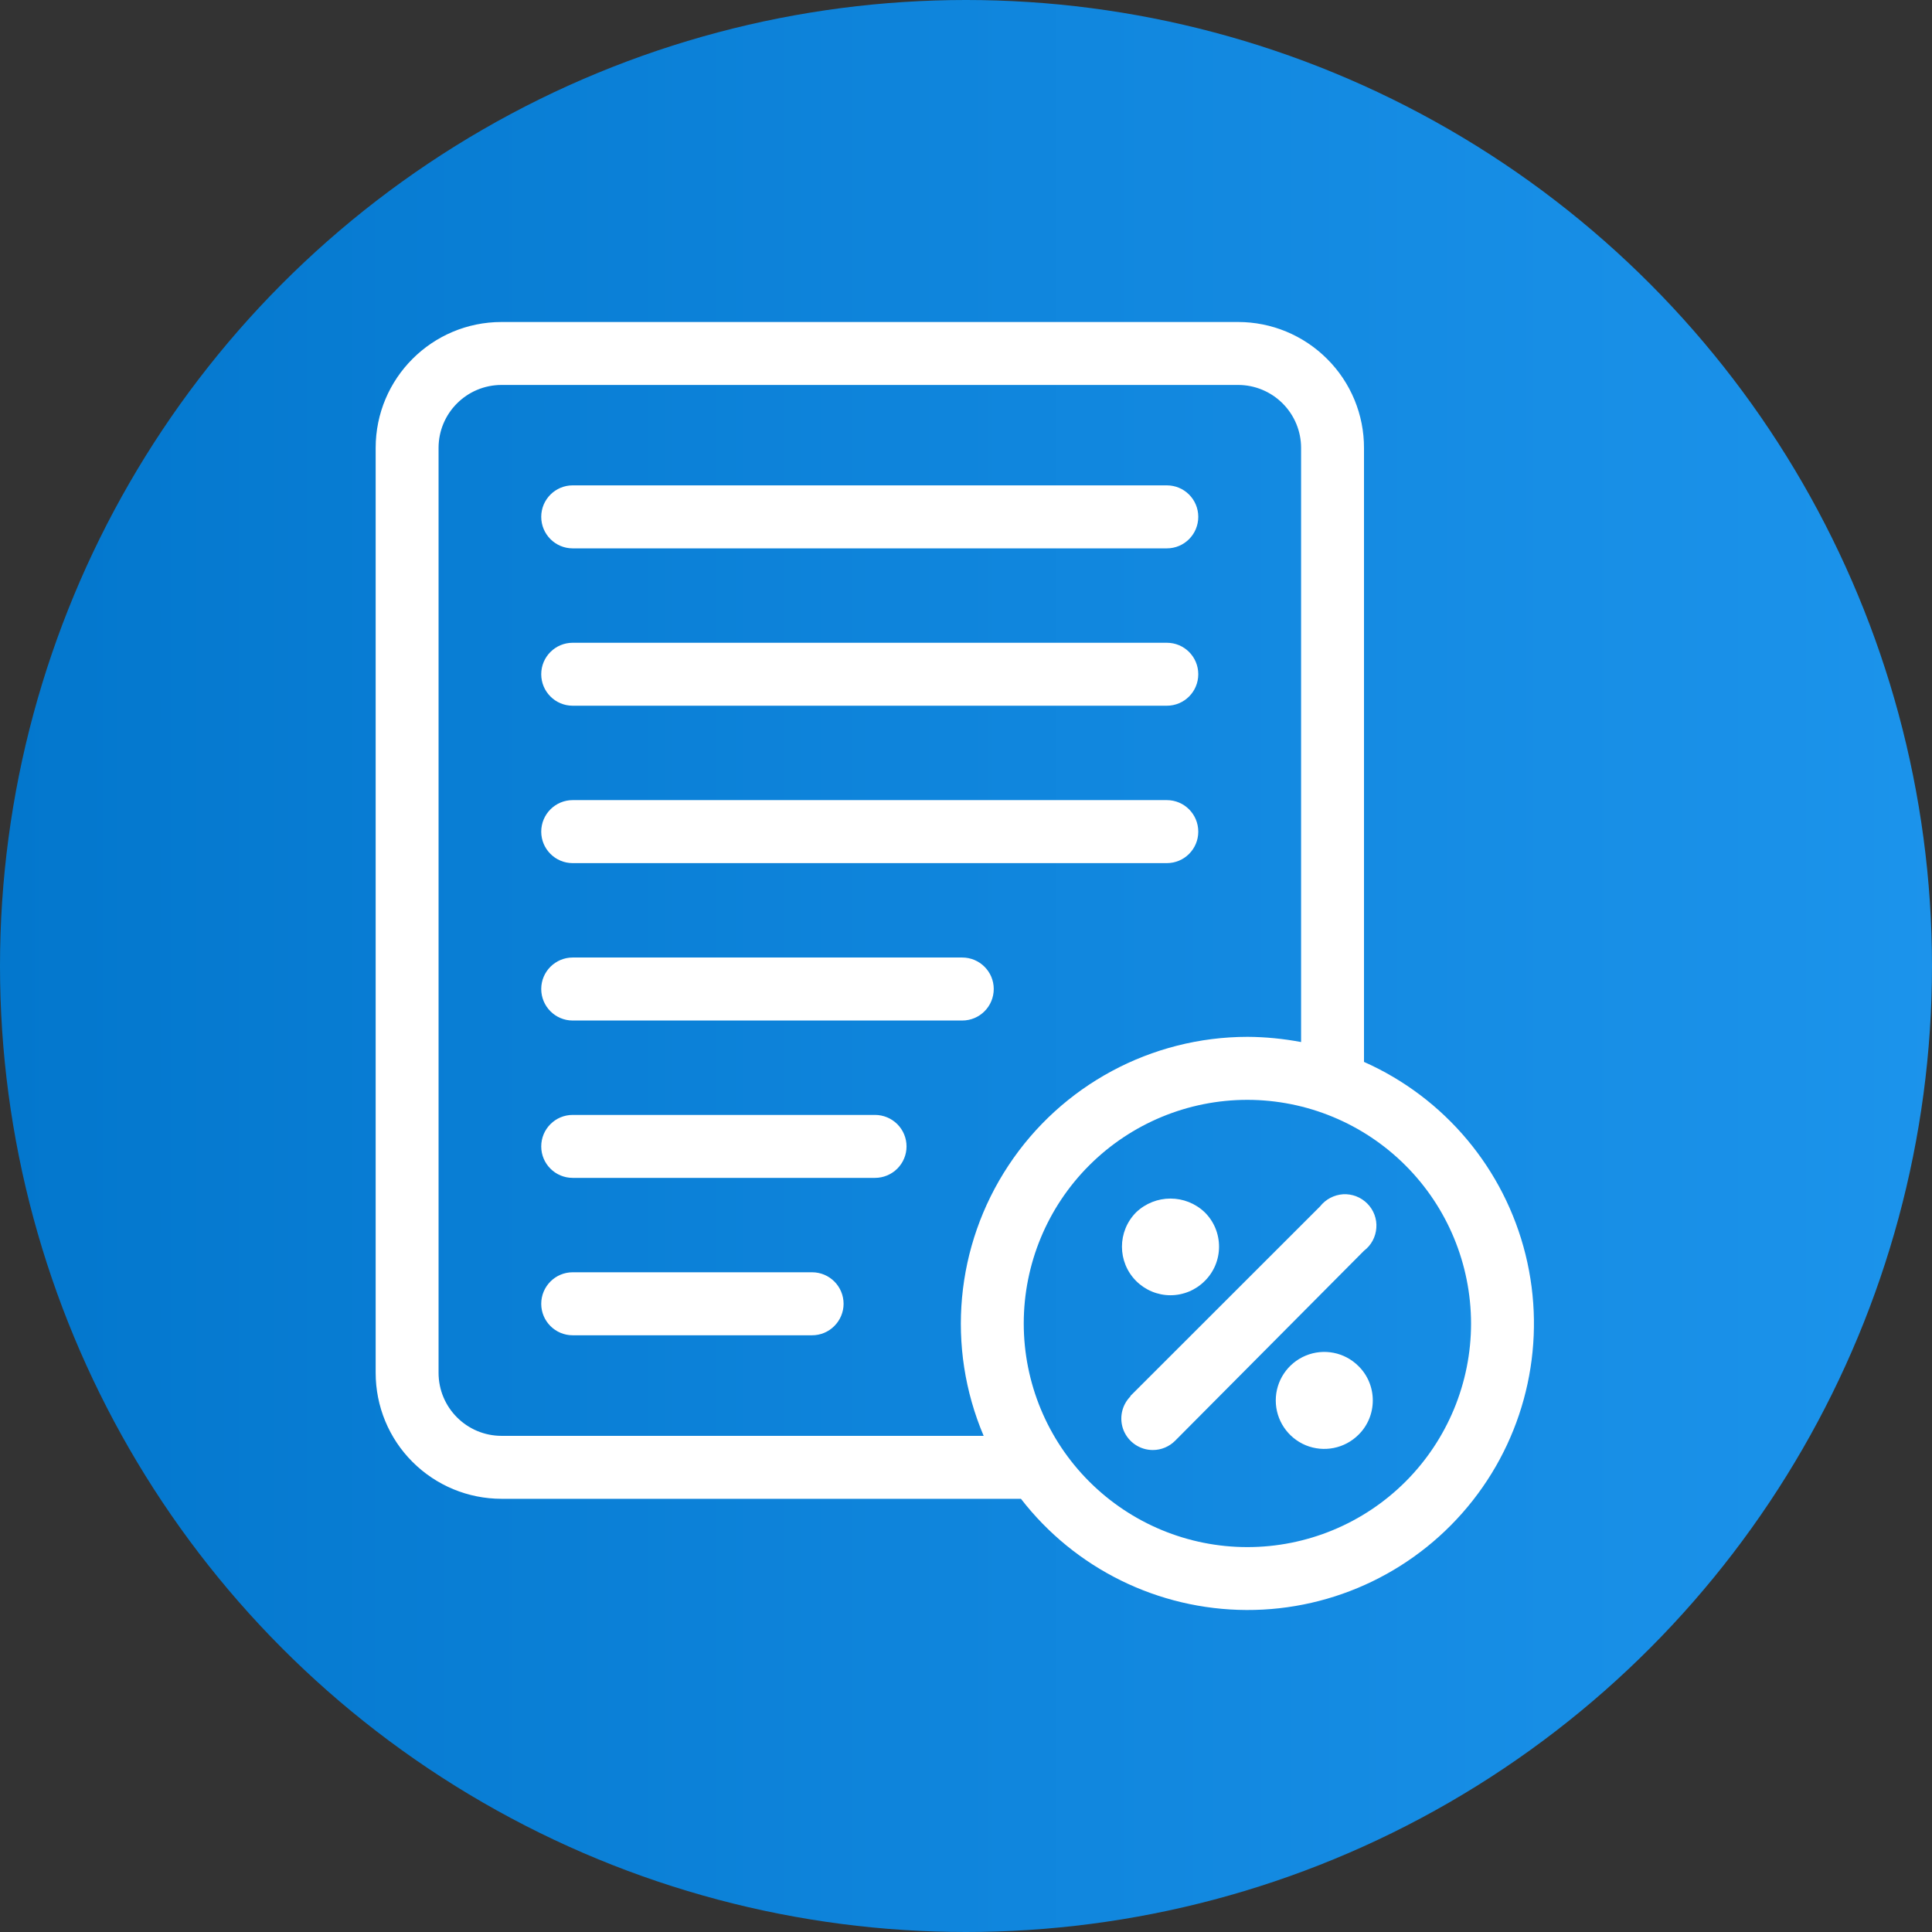
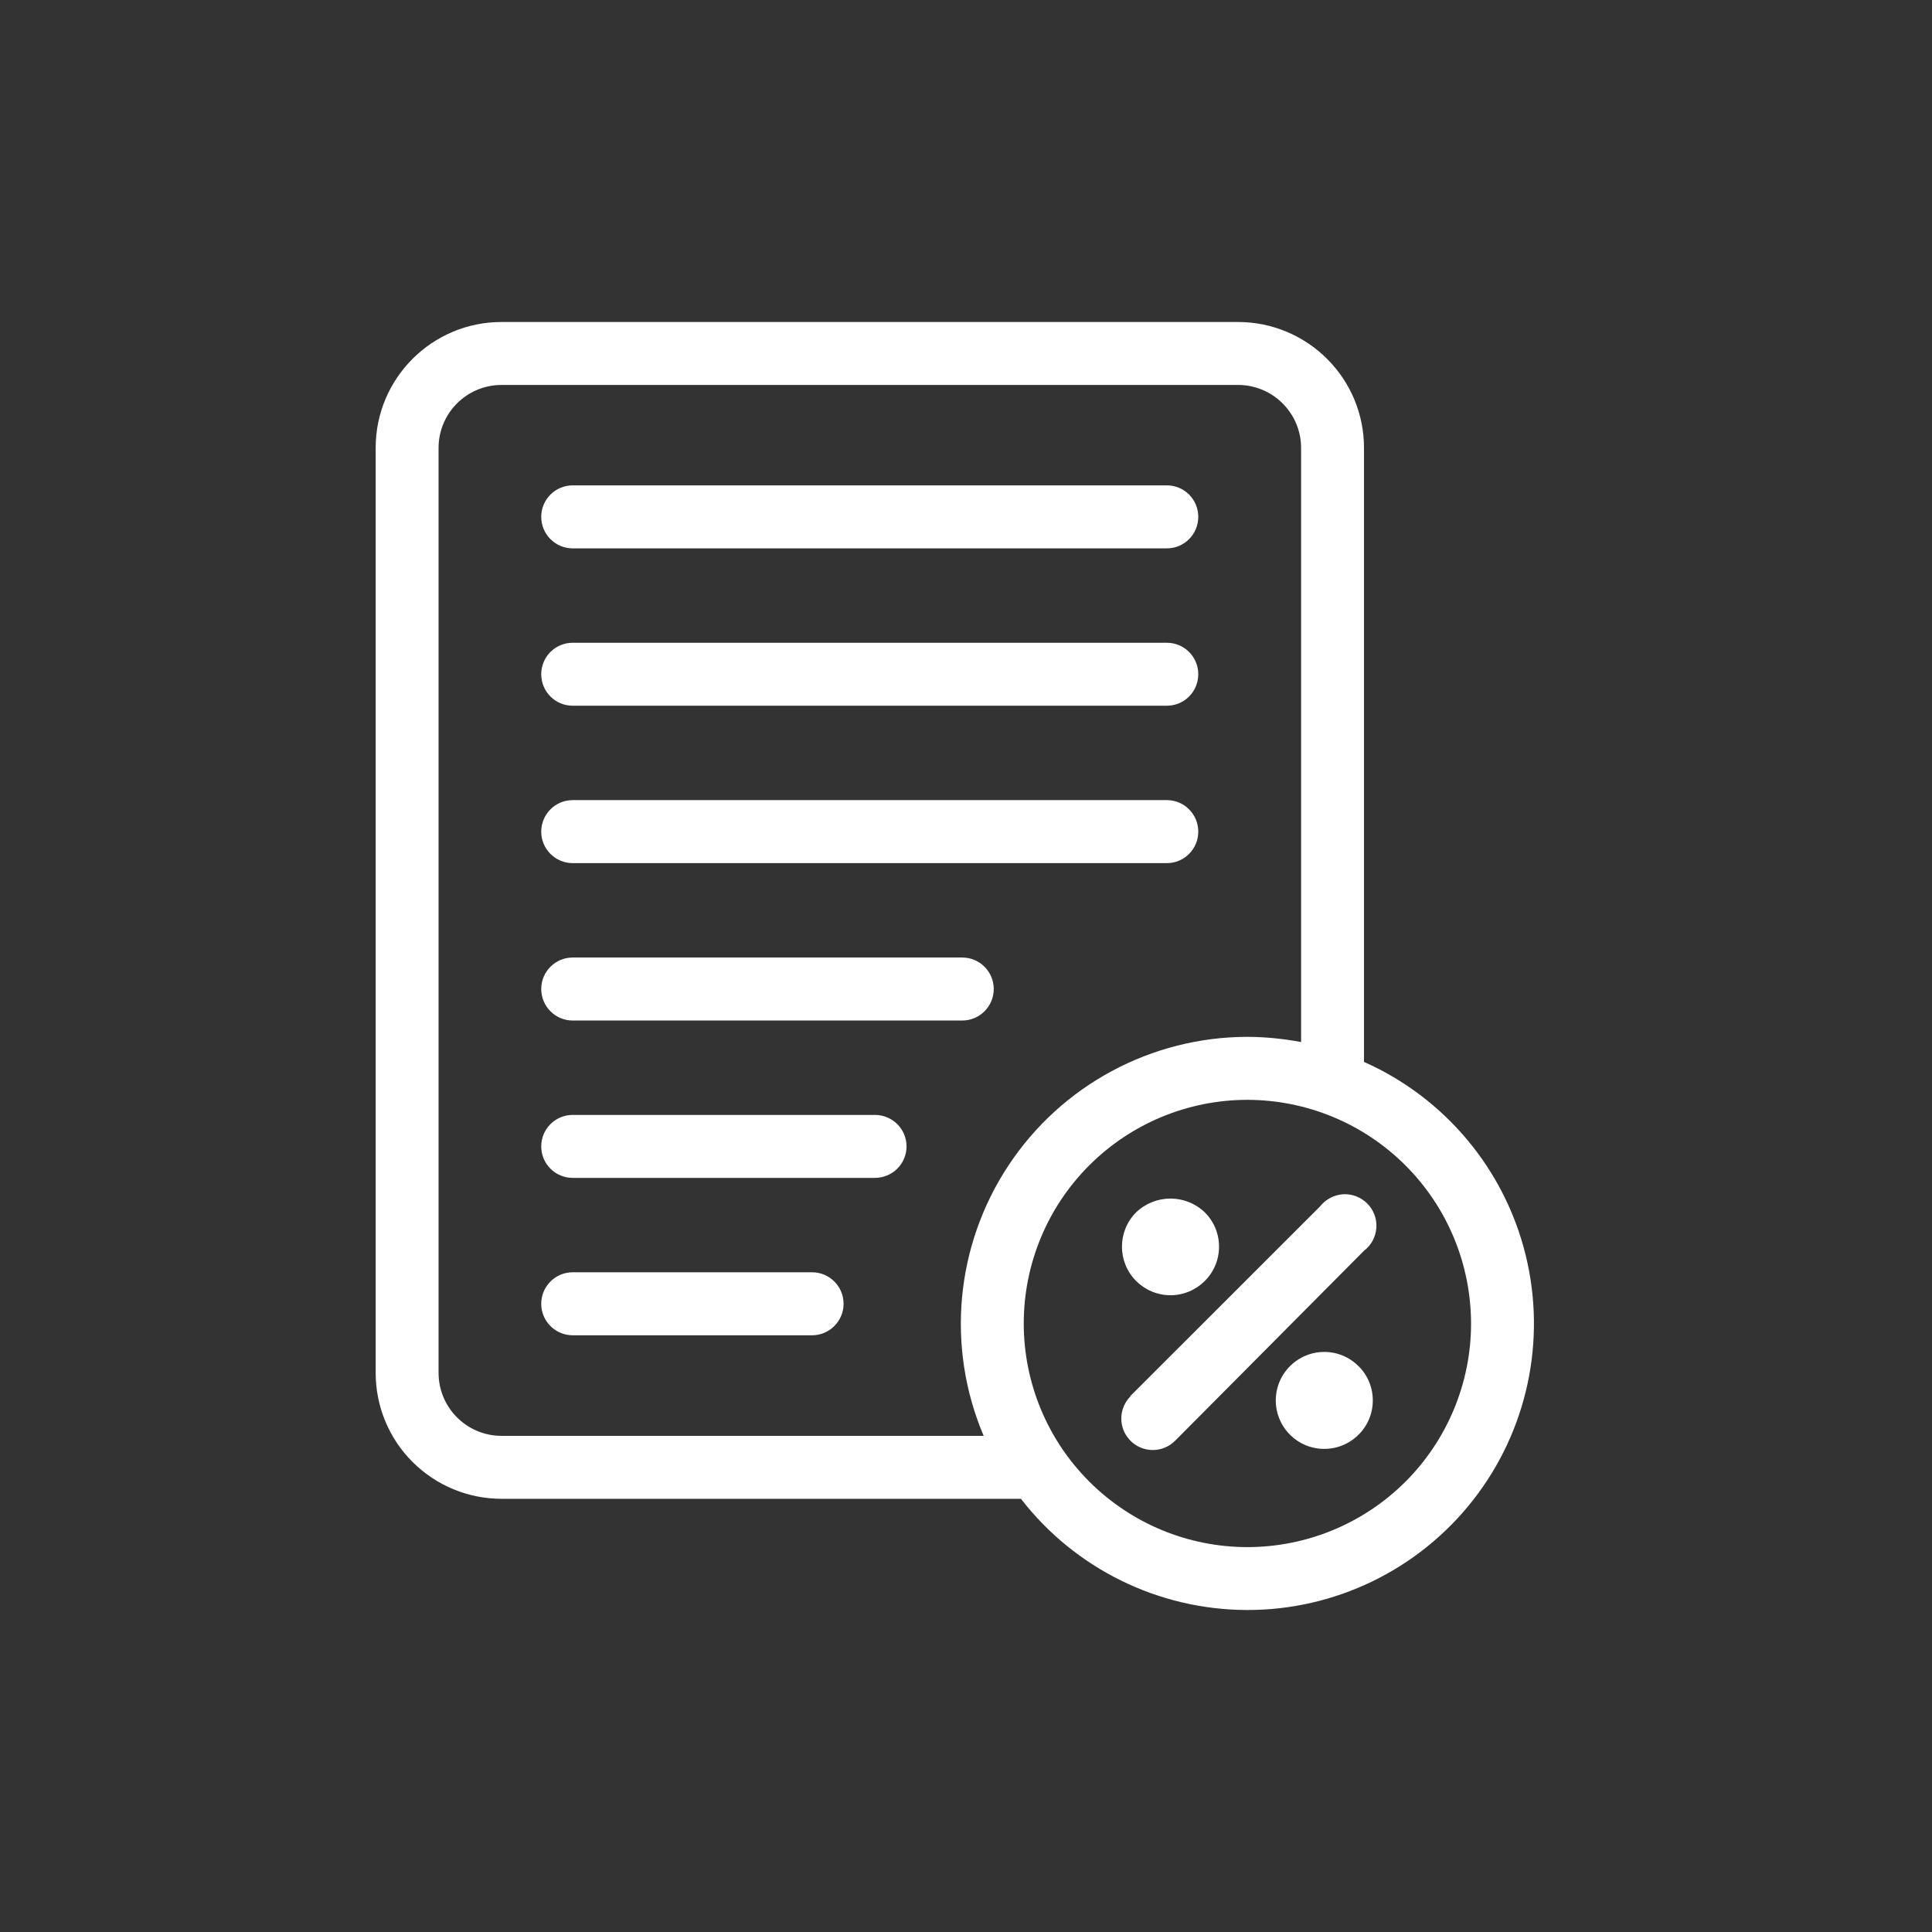
<svg xmlns="http://www.w3.org/2000/svg" width="36" height="36" viewBox="0 0 36 36" fill="none">
  <rect x="0" y="0" width="36" height="36" fill="#333333" stroke="none" />
  <g clip-path="url(#clip0_12155_1519)">
-     <circle cx="18" cy="18" r="18" fill="url(#paint0_linear_12155_1519)" />
    <path d="M23.071 6H9.346C8.05 6 7 7.05 7 8.346V25.581C7 26.204 7.246 26.801 7.687 27.241C8.127 27.681 8.723 27.928 9.346 27.928H19.024C20.03 29.229 21.581 29.993 23.226 30C24.871 30.007 26.427 29.253 27.443 27.959C28.459 26.666 28.822 24.975 28.426 23.377C28.03 21.78 26.92 20.456 25.416 19.787V8.349C25.418 7.727 25.171 7.129 24.73 6.689C24.29 6.248 23.693 6 23.071 6ZM9.346 26.755C8.698 26.755 8.172 26.229 8.172 25.581V8.346C8.172 7.698 8.698 7.173 9.346 7.173H23.071C23.382 7.173 23.68 7.297 23.9 7.517C24.12 7.737 24.244 8.035 24.244 8.346V19.417C23.915 19.355 23.581 19.322 23.247 19.32C21.454 19.321 19.78 20.221 18.792 21.716C17.802 23.212 17.628 25.104 18.329 26.755L9.346 26.755ZM27.411 24.661C27.411 25.766 26.971 26.826 26.191 27.607C25.409 28.389 24.349 28.828 23.243 28.828C22.138 28.828 21.079 28.389 20.297 27.607C19.515 26.826 19.076 25.766 19.076 24.661C19.076 23.555 19.515 22.495 20.297 21.714C21.079 20.933 22.138 20.494 23.243 20.494C24.349 20.495 25.408 20.935 26.188 21.715C26.97 22.496 27.409 23.555 27.411 24.661ZM22.449 22.59C22.62 22.759 22.715 22.989 22.715 23.23C22.715 23.47 22.62 23.7 22.449 23.869C22.28 24.039 22.05 24.135 21.809 24.135C21.57 24.135 21.34 24.039 21.17 23.869C20.818 23.516 20.818 22.944 21.17 22.59C21.528 22.248 22.092 22.248 22.449 22.59ZM25.314 26.734C25.056 26.992 24.668 27.069 24.33 26.93C23.992 26.789 23.772 26.46 23.772 26.095C23.772 25.73 23.992 25.401 24.33 25.26C24.668 25.12 25.056 25.197 25.314 25.456C25.485 25.624 25.58 25.855 25.58 26.095C25.58 26.335 25.485 26.566 25.314 26.734ZM21.059 26.016L24.598 22.479C24.703 22.346 24.858 22.265 25.027 22.253C25.195 22.244 25.359 22.307 25.478 22.427C25.597 22.547 25.659 22.712 25.646 22.88C25.634 23.049 25.551 23.204 25.416 23.306L21.897 26.846C21.787 26.956 21.638 27.019 21.482 27.019C21.243 27.019 21.03 26.876 20.938 26.656C20.848 26.436 20.899 26.183 21.068 26.016L21.059 26.016ZM10.085 9.63C10.085 9.307 10.348 9.044 10.671 9.044H21.742C22.067 9.044 22.328 9.307 22.328 9.63C22.328 9.955 22.067 10.218 21.742 10.218H10.671C10.348 10.218 10.085 9.955 10.085 9.63ZM10.085 12.563C10.085 12.239 10.348 11.977 10.671 11.977H21.742C22.067 11.977 22.328 12.239 22.328 12.563C22.328 12.888 22.067 13.15 21.742 13.15H10.671C10.348 13.15 10.085 12.888 10.085 12.563ZM10.085 15.497C10.085 15.172 10.348 14.909 10.671 14.909H21.742C22.067 14.909 22.328 15.172 22.328 15.497C22.328 15.82 22.067 16.083 21.742 16.083H10.671C10.348 16.083 10.085 15.82 10.085 15.497ZM10.085 18.428C10.085 18.105 10.348 17.842 10.671 17.842H17.93C18.254 17.842 18.517 18.105 18.517 18.428C18.517 18.753 18.254 19.016 17.93 19.016H10.671C10.348 19.016 10.085 18.753 10.085 18.428ZM16.892 21.362C16.892 21.517 16.83 21.666 16.72 21.776C16.61 21.886 16.46 21.948 16.305 21.948H10.671C10.348 21.948 10.085 21.686 10.085 21.362C10.085 21.037 10.348 20.775 10.671 20.775H16.305C16.46 20.775 16.61 20.837 16.72 20.947C16.83 21.057 16.892 21.206 16.892 21.362ZM15.719 24.295C15.719 24.45 15.656 24.599 15.546 24.709C15.437 24.819 15.288 24.881 15.132 24.881H10.671C10.348 24.881 10.085 24.618 10.085 24.295C10.085 23.97 10.348 23.707 10.671 23.707H15.132C15.456 23.707 15.719 23.97 15.719 24.295Z" fill="white" />
  </g>
  <defs>
    <linearGradient id="paint0_linear_12155_1519" x1="0" y1="0" x2="39.375" y2="0" gradientUnits="userSpaceOnUse">
      <stop stop-color="#0377CD" />
      <stop offset="1" stop-color="#1E96EE" />
    </linearGradient>
    <clipPath id="clip0_12155_1519">
      <rect width="36" height="36" fill="white" />
    </clipPath>
  </defs>
</svg>